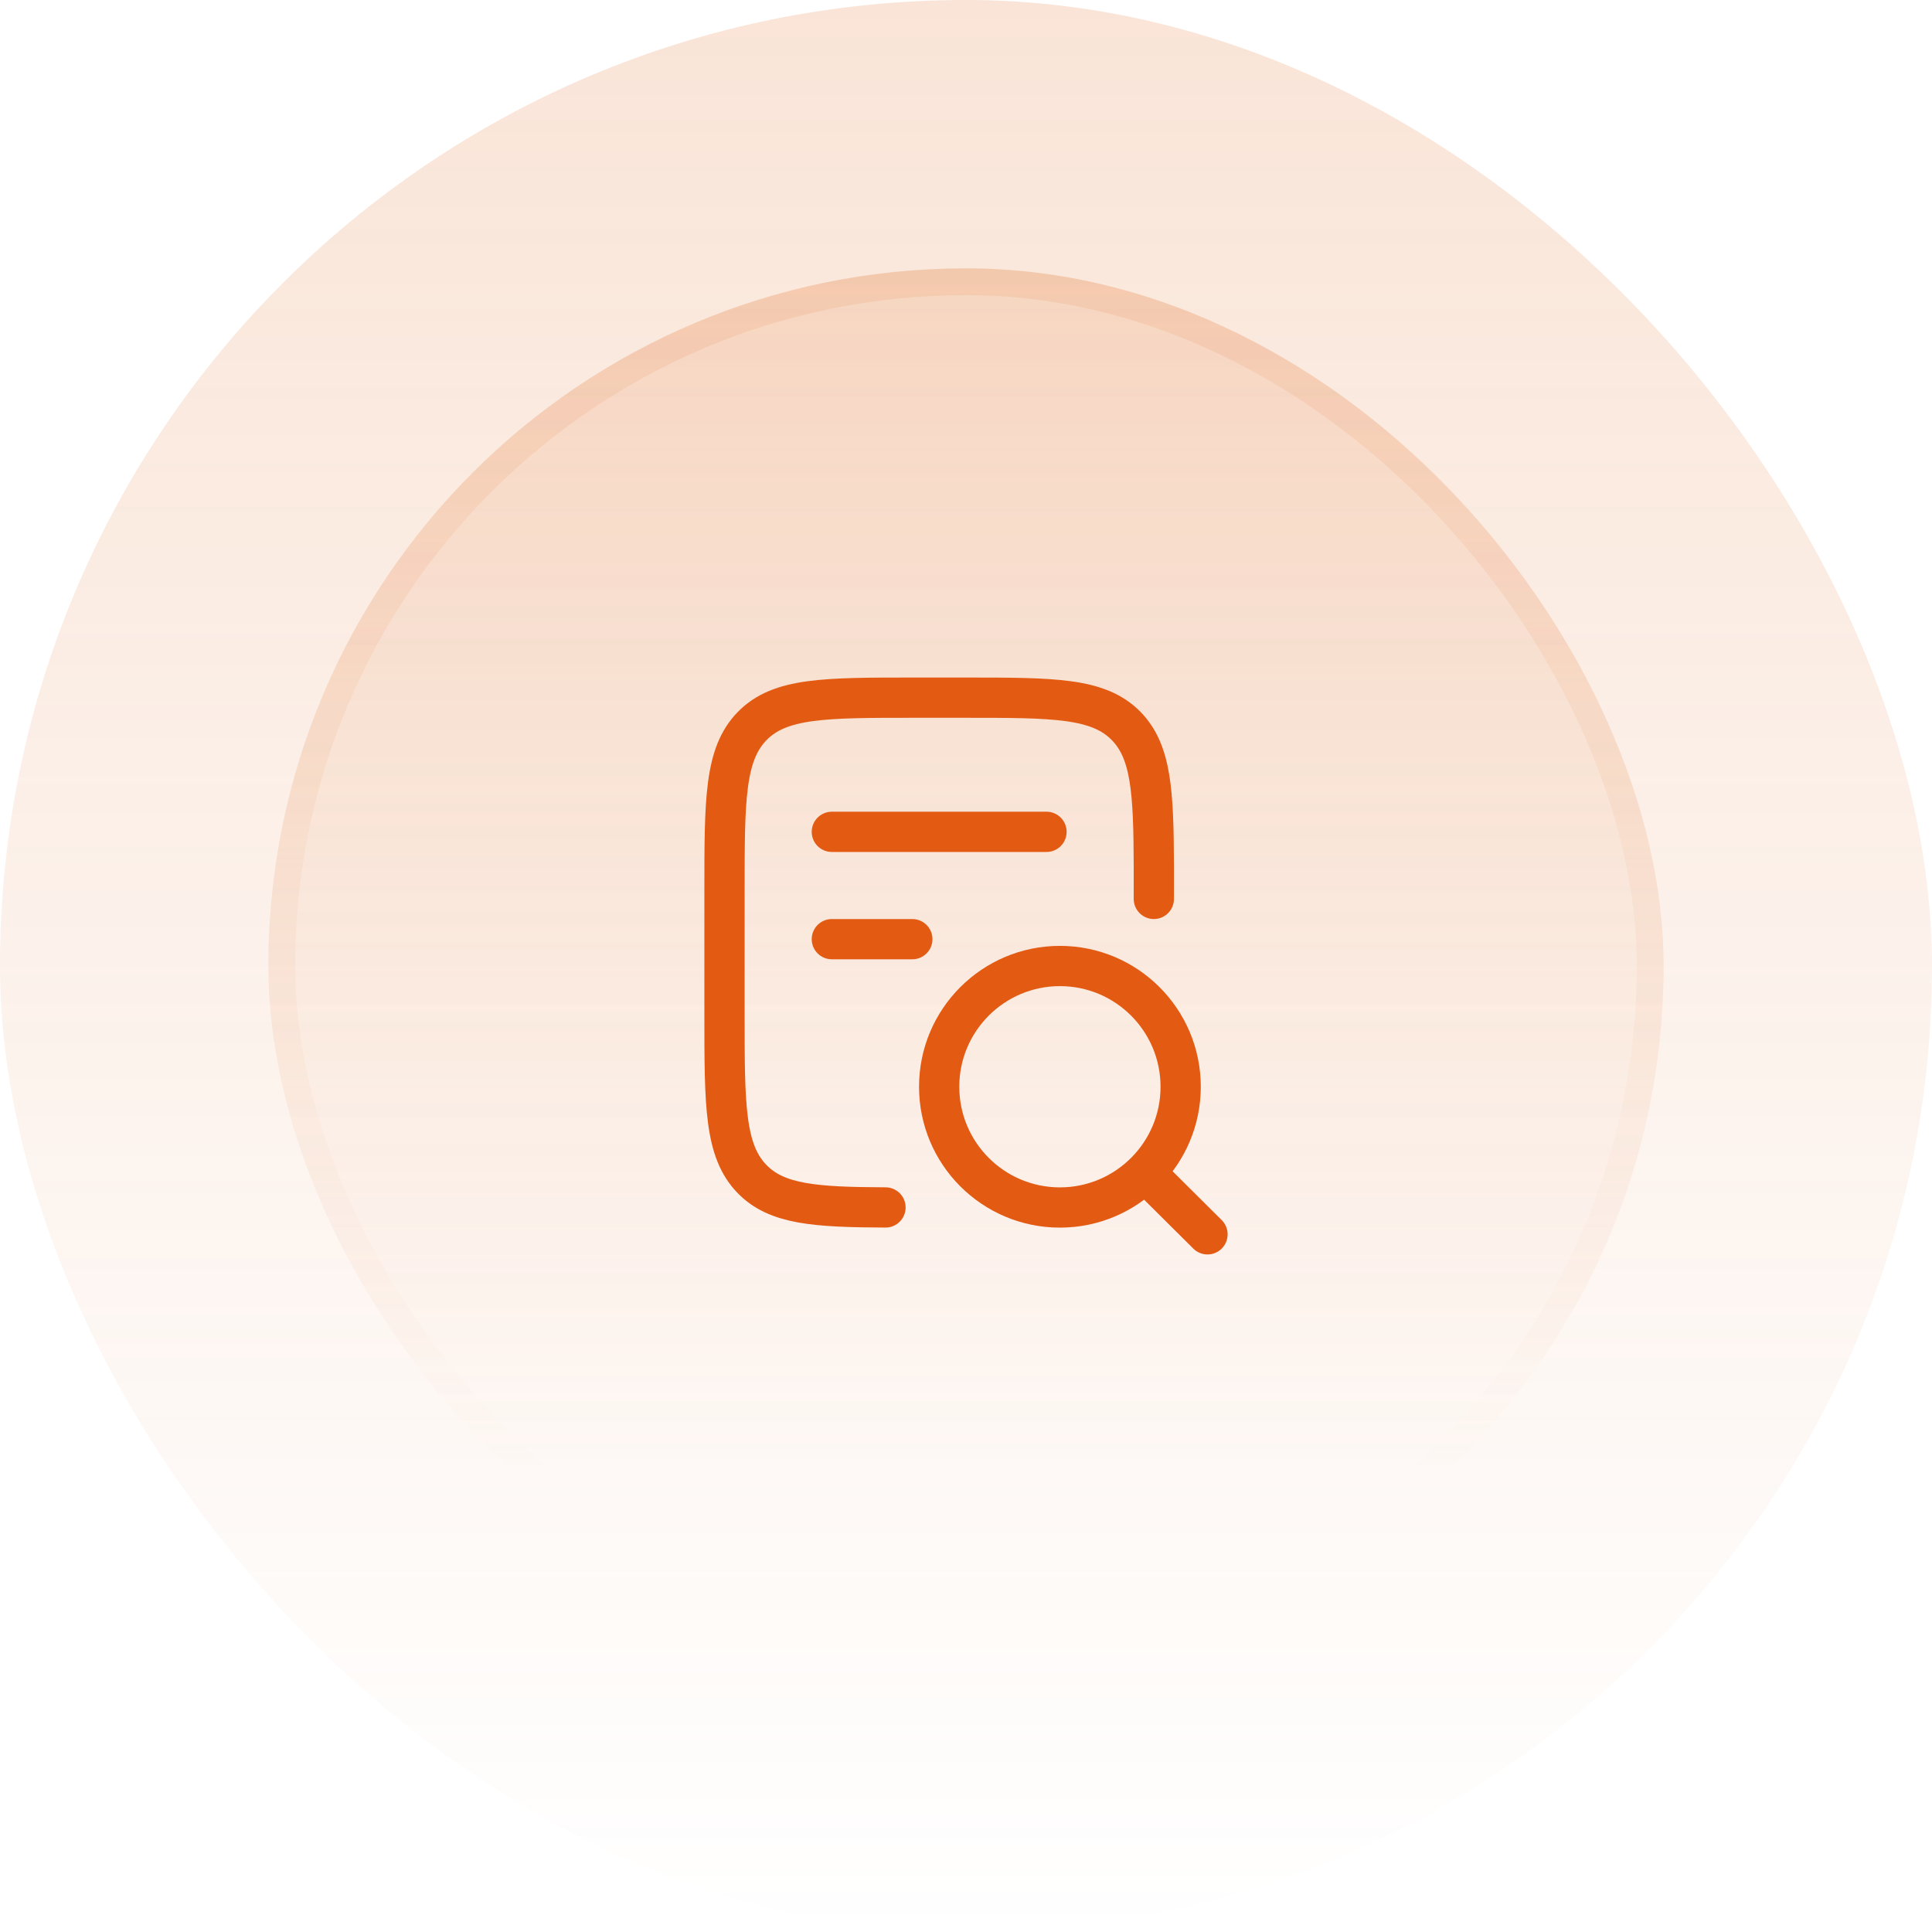
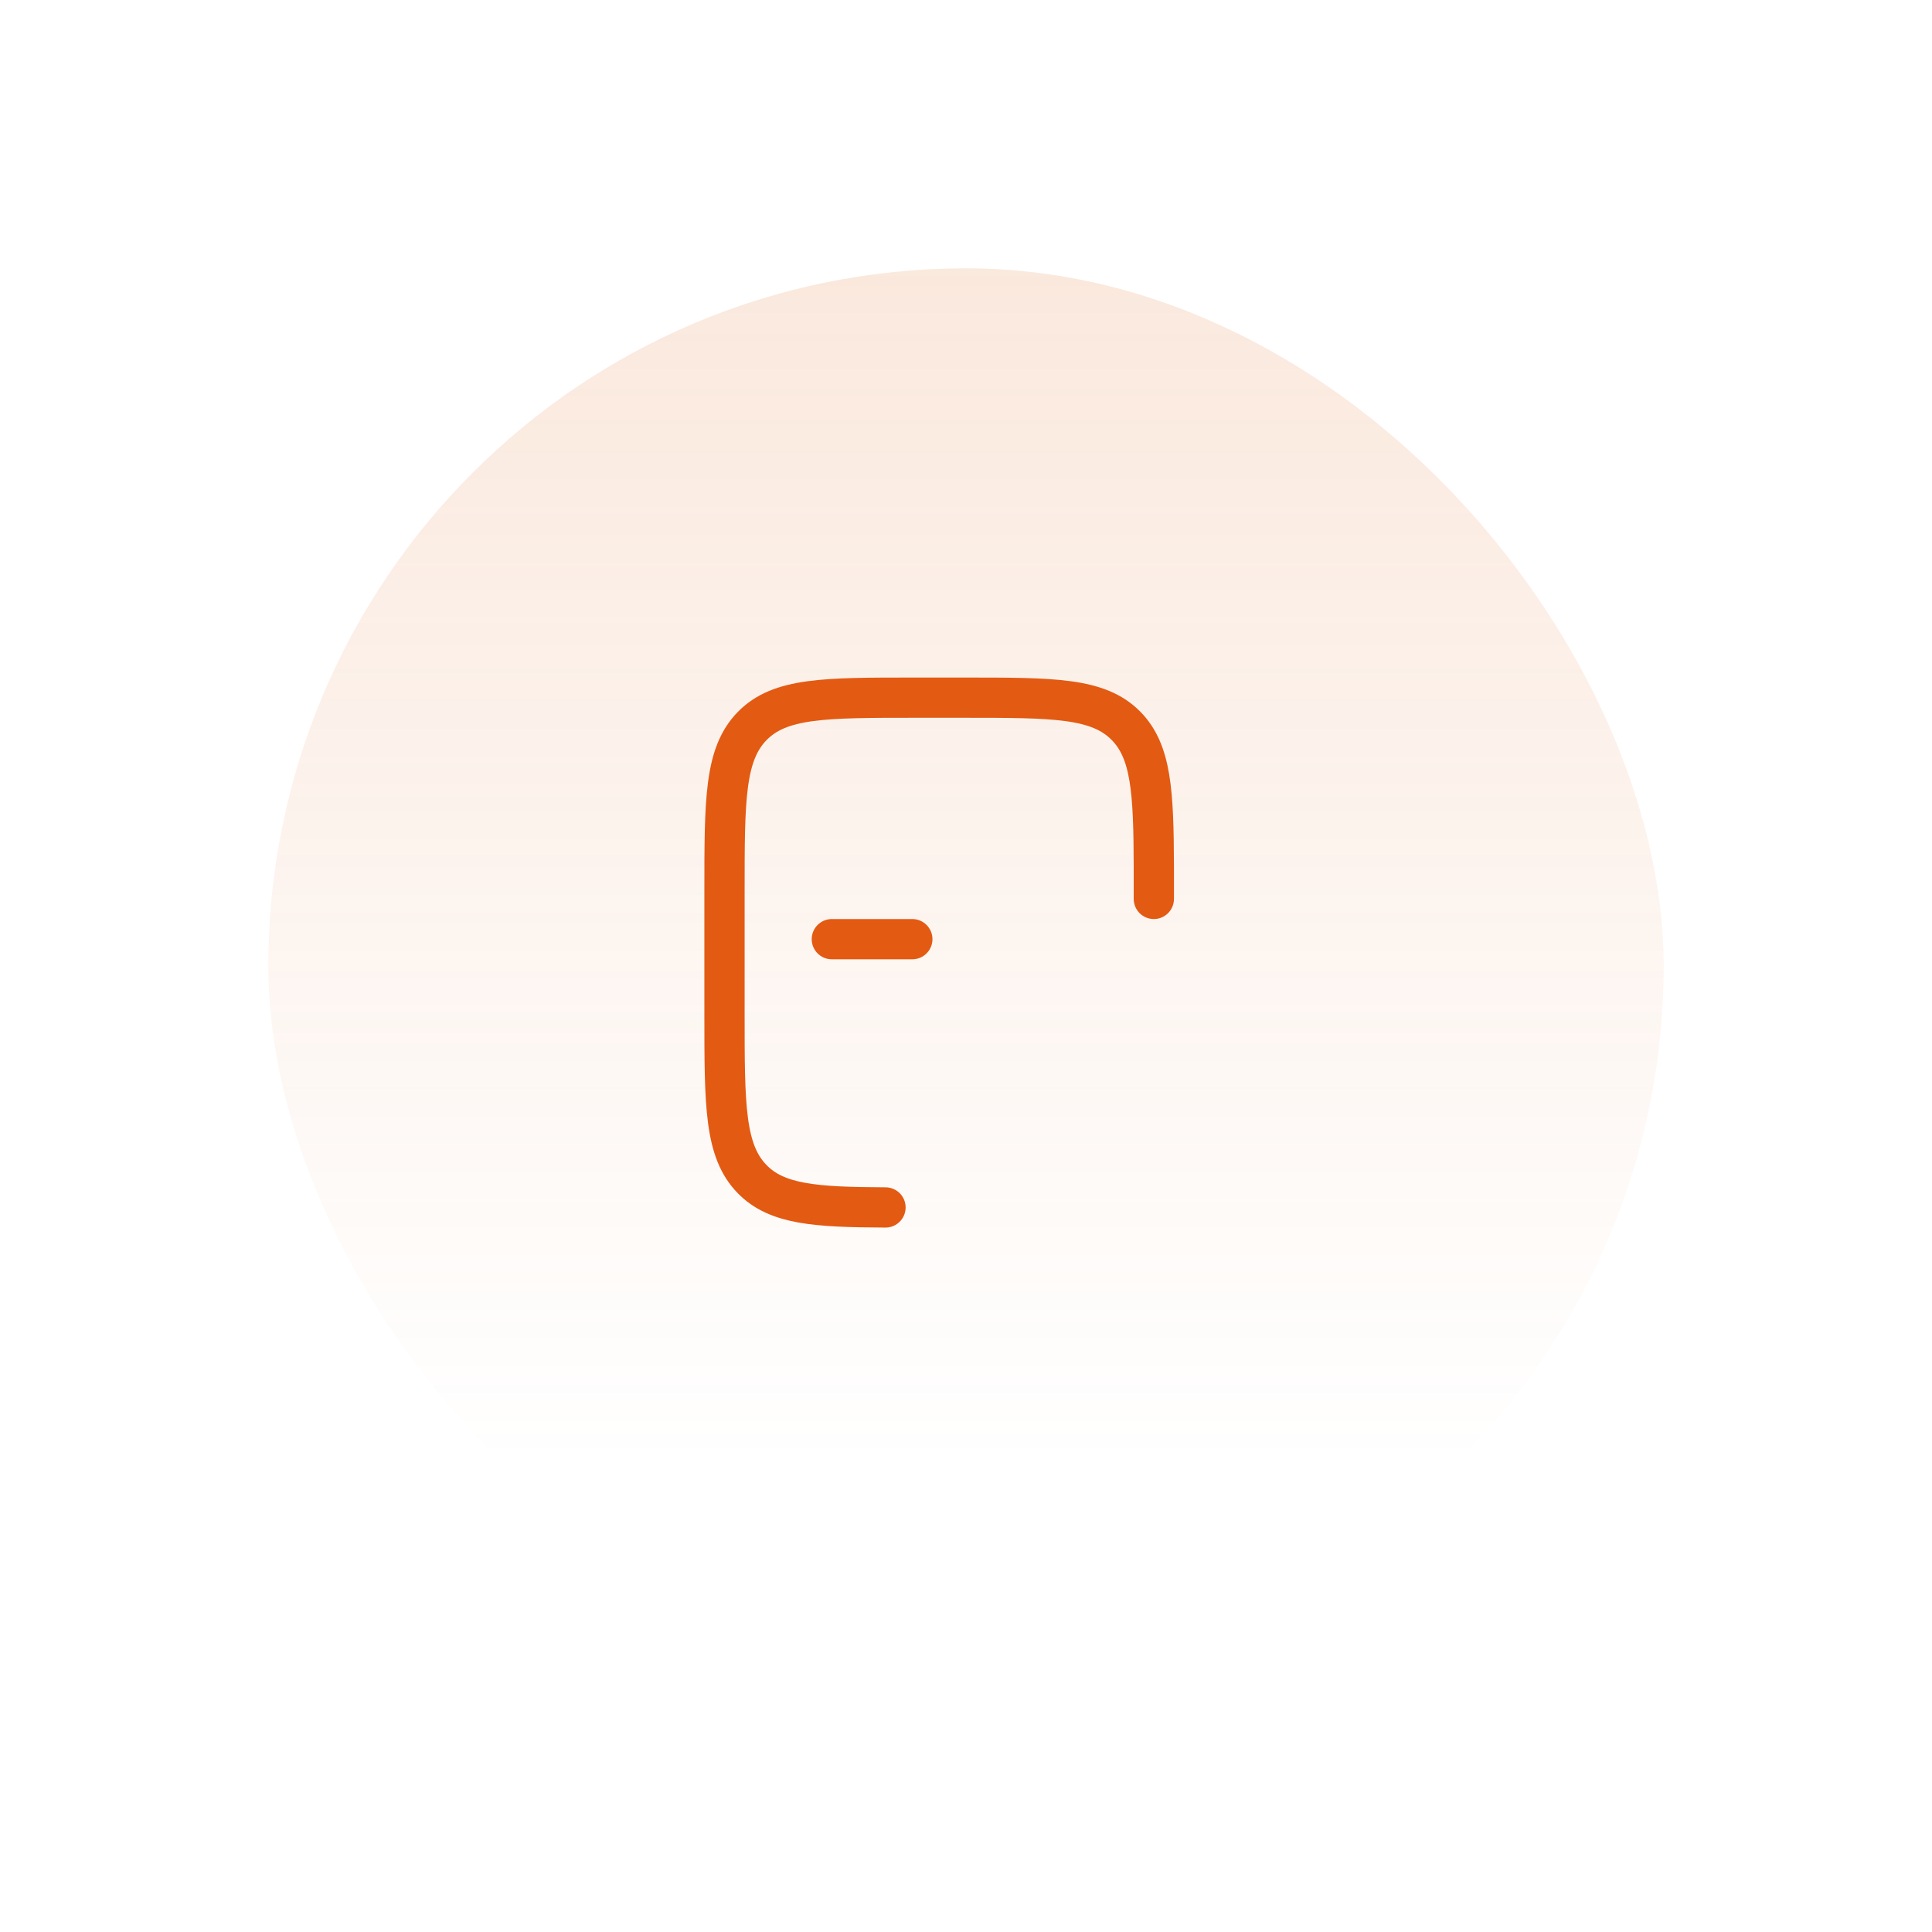
<svg xmlns="http://www.w3.org/2000/svg" width="72" height="72" viewBox="0 0 72 72" fill="none">
-   <rect width="72" height="72" rx="36" fill="url(#paint0_linear_2058_3863)" fill-opacity="0.2" />
  <rect x="10" y="10" width="52" height="52" rx="26" fill="url(#paint1_linear_2058_3863)" fill-opacity="0.3" />
-   <rect x="10.5" y="10.5" width="51" height="51" rx="25.5" stroke="url(#paint2_linear_2058_3863)" stroke-opacity="0.4" />
  <path d="M43 33.5V32.3C42.992 29.497 42.905 28.011 41.967 27.054C40.933 26 39.269 26 35.942 26L34.059 26C30.732 26 29.068 26 28.034 27.054C27 28.109 27 29.806 27 33.2L27 37.8C27 41.194 27 42.891 28.034 43.946C28.951 44.882 30.366 44.987 33 44.998" stroke="#E35A13" stroke-width="1.5" stroke-linecap="round" />
-   <path d="M42.675 43.689L45 46M44 40.5C44 38.015 41.985 36 39.5 36C37.015 36 35 38.015 35 40.5C35 42.985 37.015 45 39.5 45C41.985 45 44 42.985 44 40.5Z" stroke="#E35A13" stroke-width="1.5" stroke-linecap="round" stroke-linejoin="round" />
-   <path d="M31 31H39" stroke="#E35A13" stroke-width="1.5" stroke-linecap="round" />
  <path d="M31 35H34" stroke="#E35A13" stroke-width="1.5" stroke-linecap="round" />
  <defs>
    <linearGradient id="paint0_linear_2058_3863" x1="36" y1="0" x2="36" y2="72" gradientUnits="userSpaceOnUse">
      <stop stop-color="#E37A38" />
      <stop offset="1" stop-color="#E37A38" stop-opacity="0" />
    </linearGradient>
    <linearGradient id="paint1_linear_2058_3863" x1="36" y1="-24.432" x2="36" y2="144.216" gradientUnits="userSpaceOnUse">
      <stop stop-color="#E37A38" />
      <stop offset="0.468" stop-color="#E37A38" stop-opacity="0" />
    </linearGradient>
    <linearGradient id="paint2_linear_2058_3863" x1="36" y1="-80.297" x2="36" y2="109.081" gradientUnits="userSpaceOnUse">
      <stop stop-color="#E37A38" />
      <stop offset="0.716" stop-color="#E37A38" stop-opacity="0" />
    </linearGradient>
  </defs>
</svg>